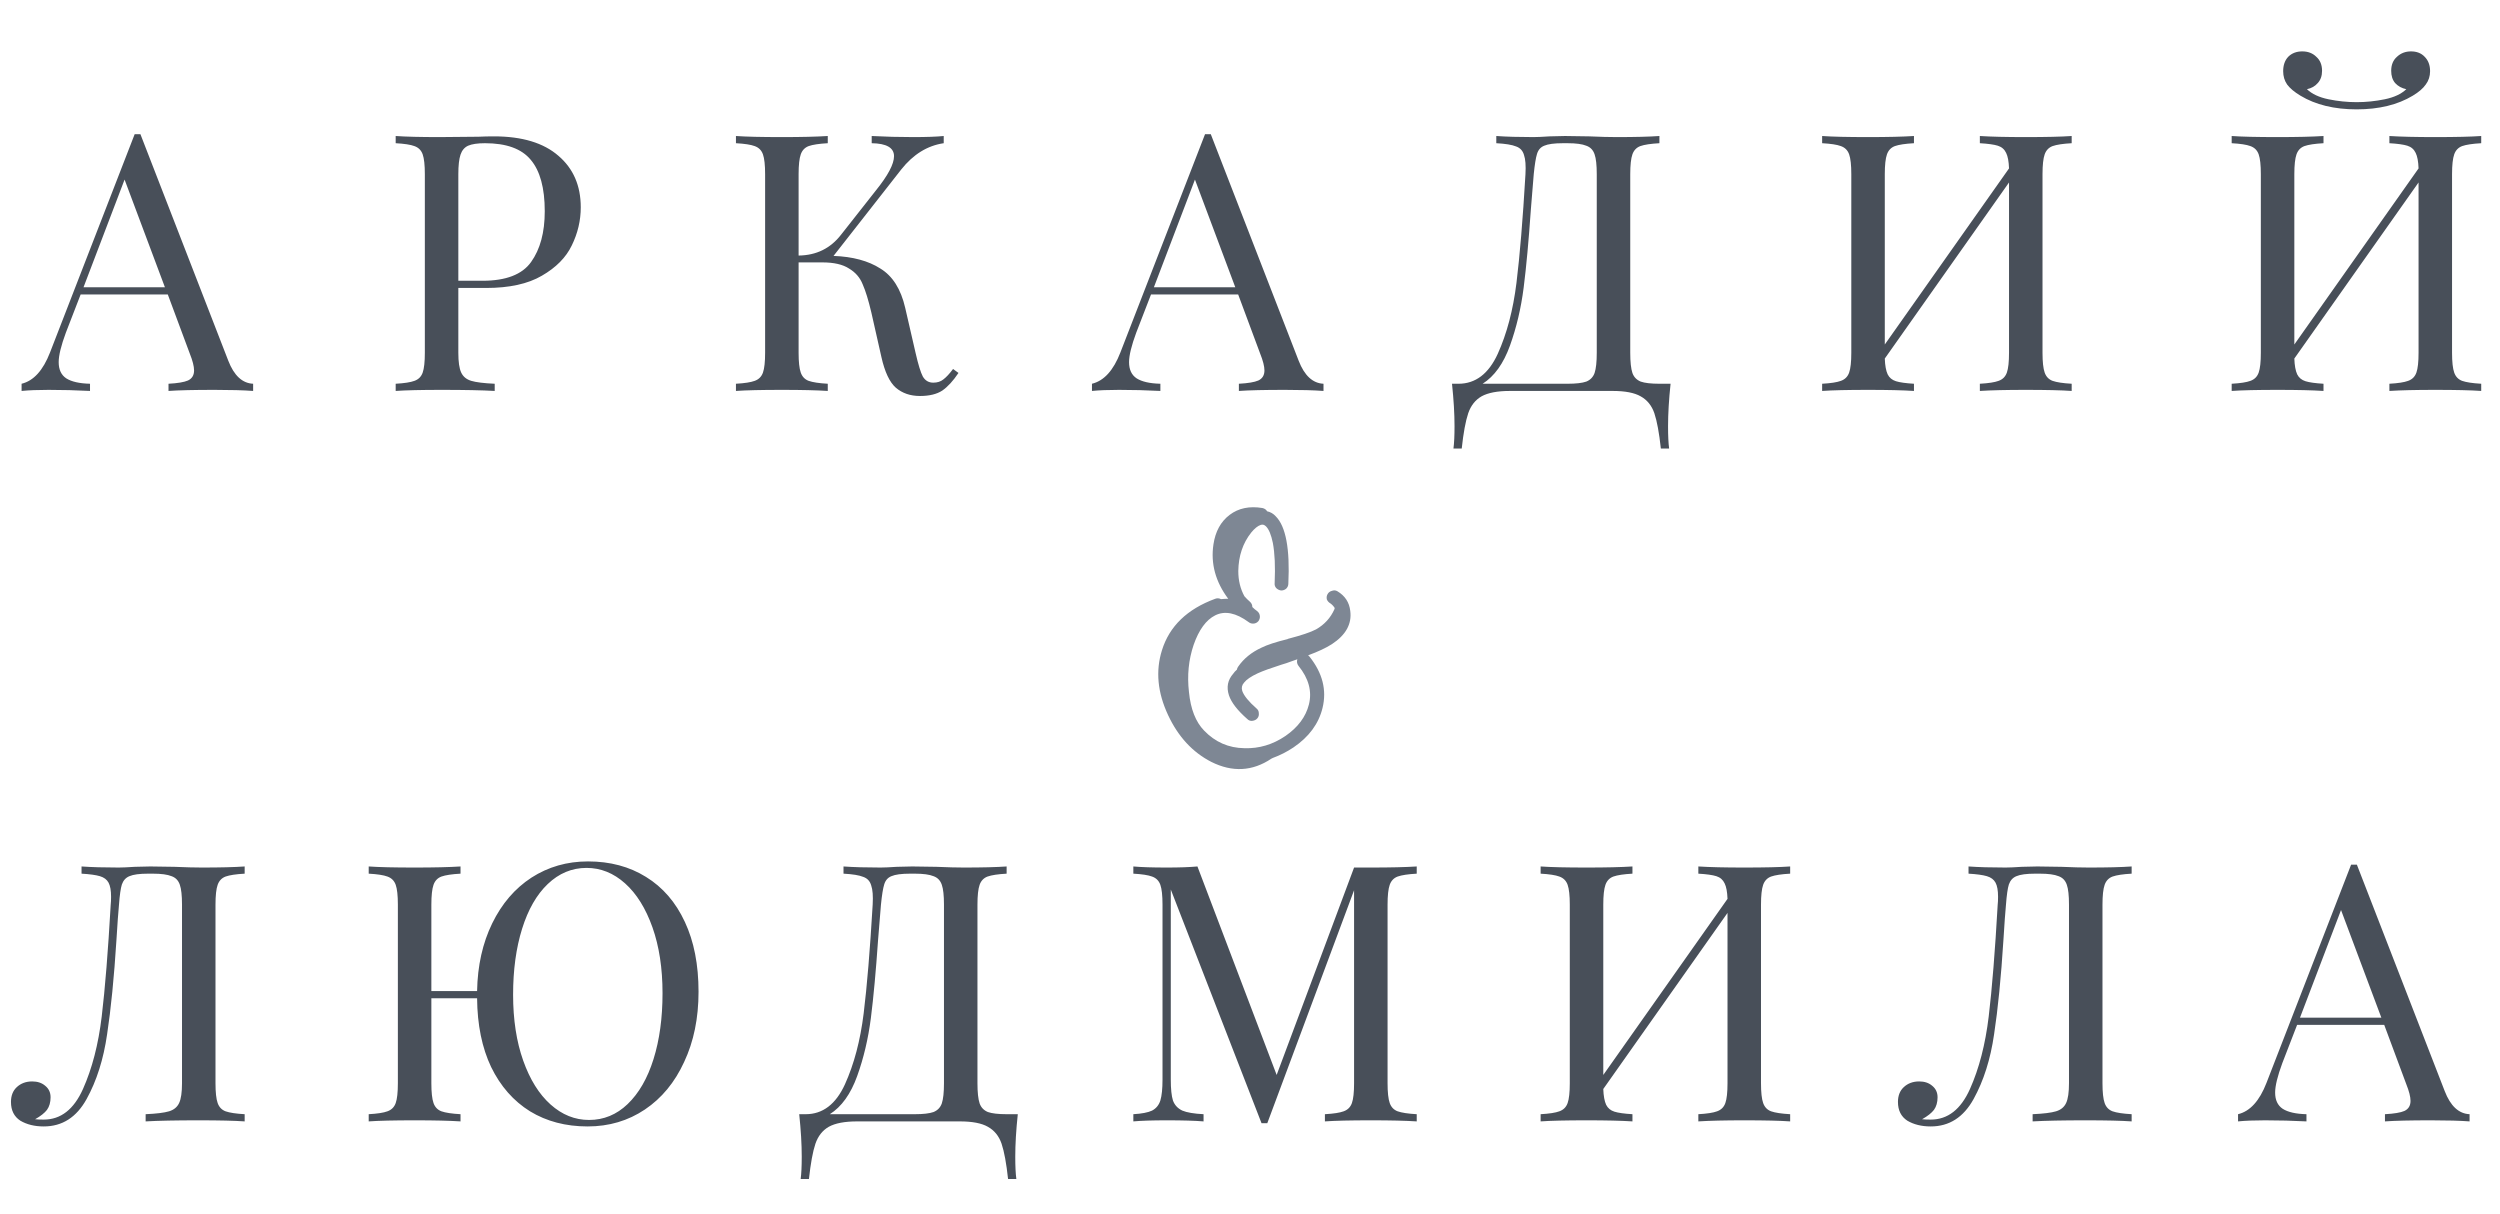
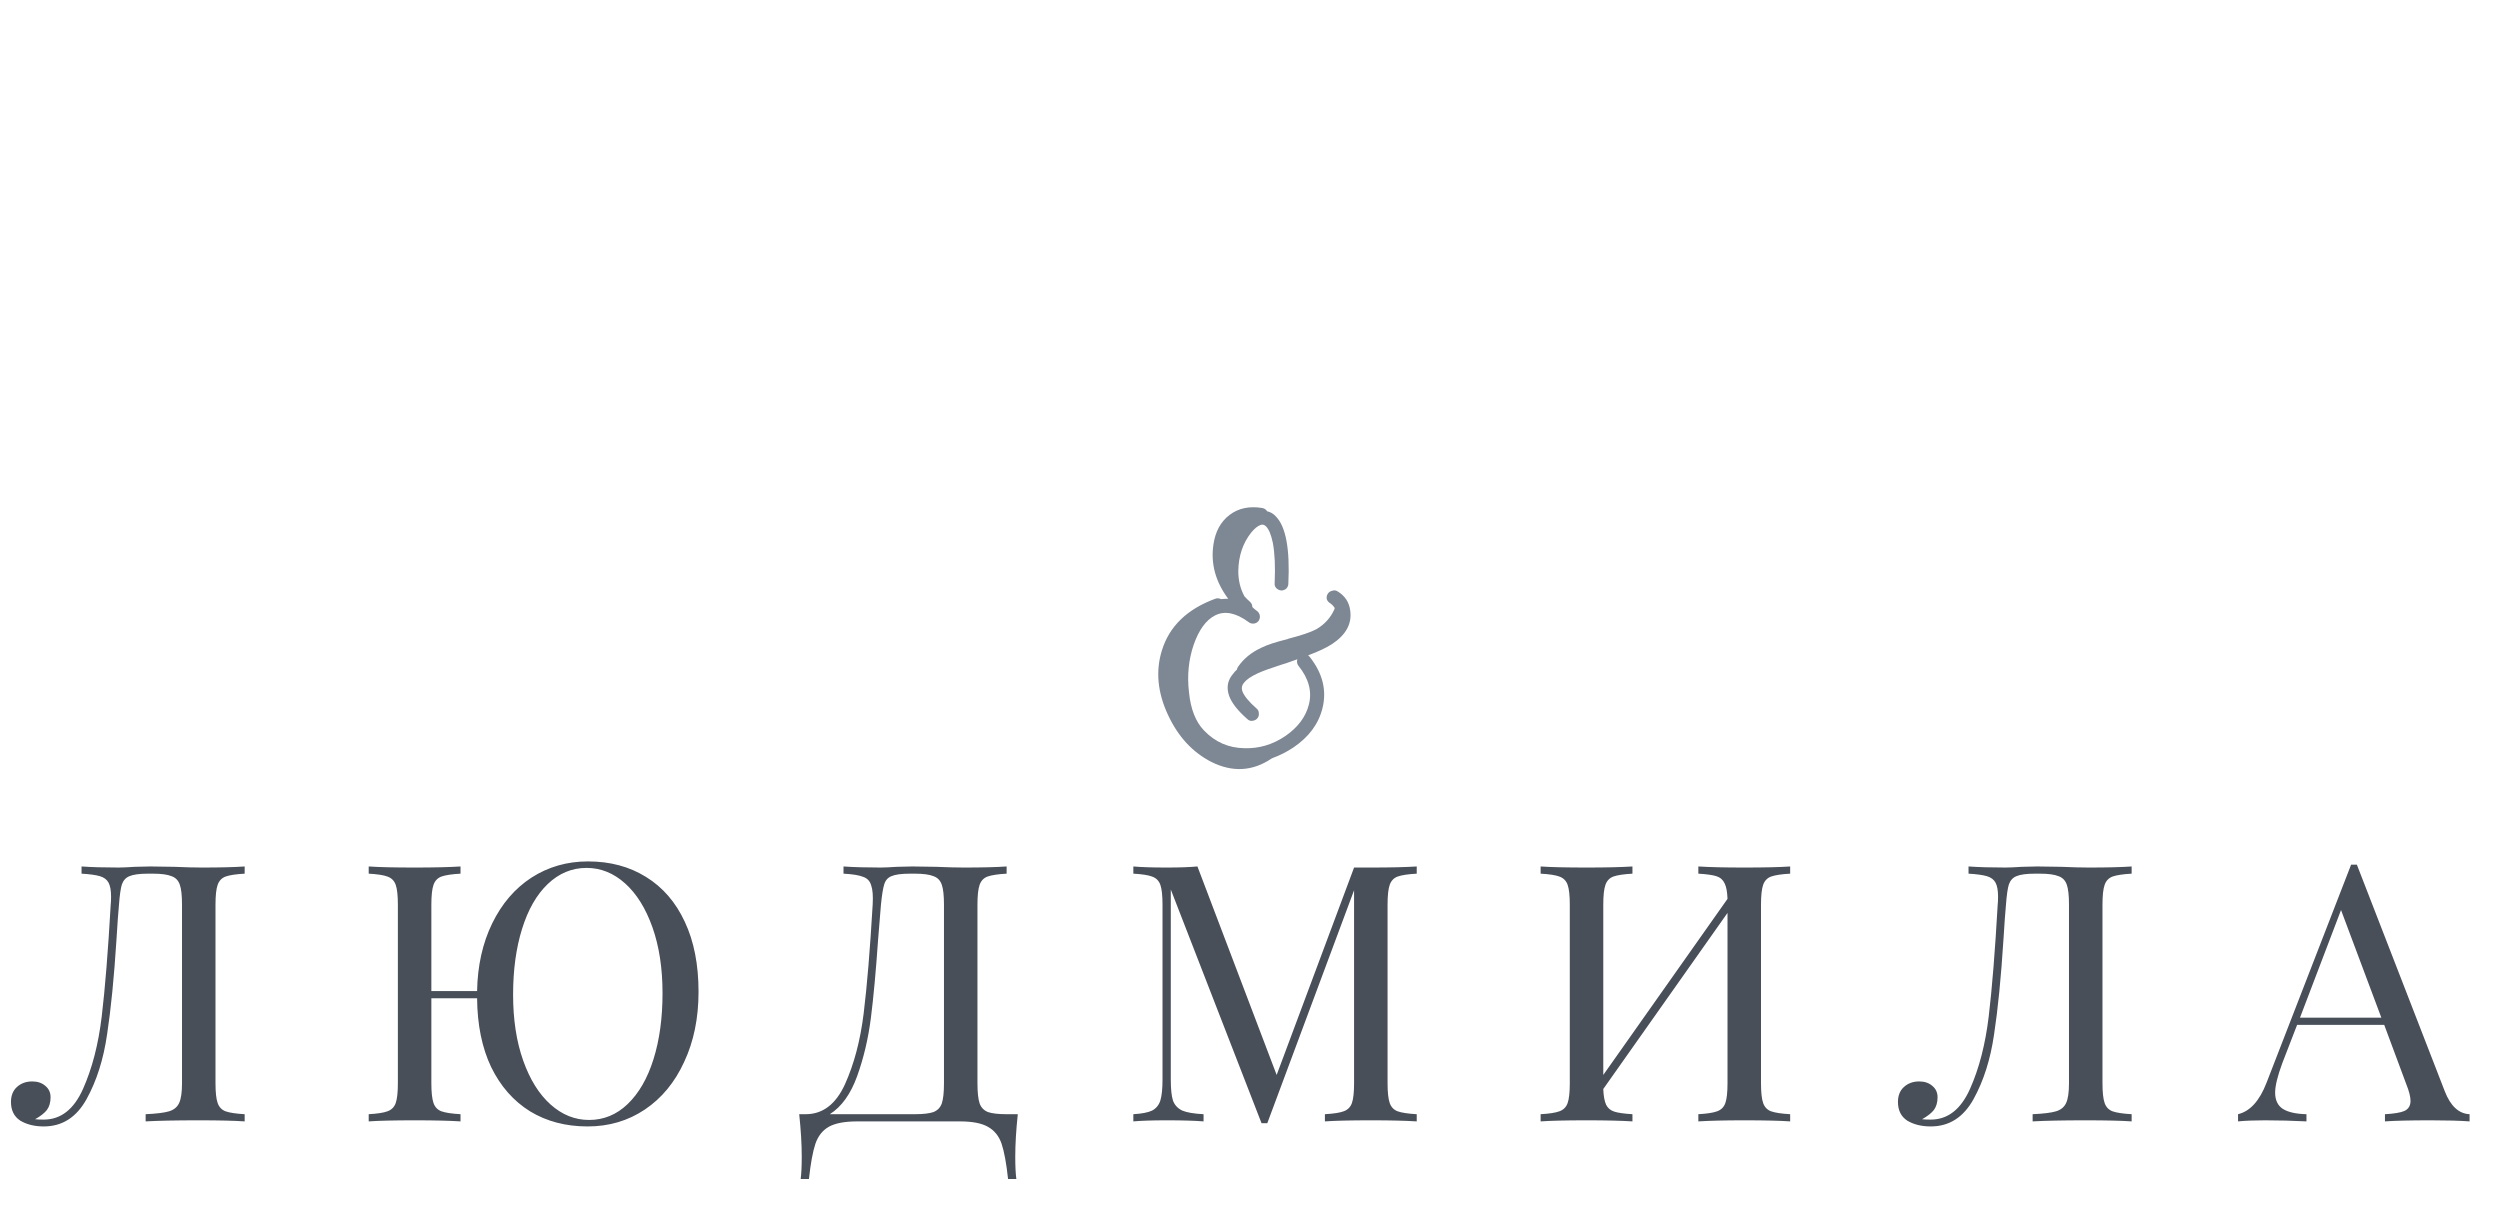
<svg xmlns="http://www.w3.org/2000/svg" width="243" height="118" viewBox="0 0 243 118" fill="none">
-   <path d="M22.189 35.06C22.749 36.507 23.554 37.253 24.604 37.3V38C23.671 37.93 22.422 37.895 20.859 37.895C18.852 37.895 17.359 37.93 16.379 38V37.3C17.266 37.253 17.896 37.148 18.269 36.985C18.666 36.798 18.864 36.472 18.864 36.005C18.864 35.608 18.724 35.06 18.444 34.36L16.309 28.62H7.839L6.404 32.33C5.937 33.59 5.704 34.547 5.704 35.2C5.704 35.923 5.949 36.448 6.439 36.775C6.952 37.102 7.722 37.277 8.749 37.3V38C7.419 37.93 6.077 37.895 4.724 37.895C3.674 37.895 2.799 37.93 2.099 38V37.3C3.266 37.02 4.187 36.005 4.864 34.255L13.089 13.045H13.649L22.189 35.06ZM16.029 27.92L12.109 17.455L8.119 27.92H16.029ZM44.55 27.99V34.29C44.55 35.177 44.643 35.818 44.83 36.215C45.017 36.612 45.343 36.88 45.81 37.02C46.277 37.16 47.035 37.253 48.085 37.3V38C46.872 37.93 45.157 37.895 42.94 37.895C40.933 37.895 39.44 37.93 38.46 38V37.3C39.3 37.253 39.907 37.16 40.28 37.02C40.677 36.88 40.945 36.612 41.085 36.215C41.225 35.818 41.295 35.177 41.295 34.29V16.93C41.295 16.043 41.225 15.402 41.085 15.005C40.945 14.608 40.677 14.34 40.28 14.2C39.907 14.06 39.3 13.967 38.46 13.92V13.22C39.44 13.29 40.863 13.325 42.73 13.325L46.51 13.29C46.953 13.267 47.455 13.255 48.015 13.255C50.745 13.255 52.833 13.885 54.28 15.145C55.727 16.382 56.45 18.05 56.45 20.15C56.45 21.433 56.158 22.67 55.575 23.86C55.015 25.027 54.047 26.007 52.67 26.8C51.317 27.593 49.508 27.99 47.245 27.99H44.55ZM47.14 13.92C46.417 13.92 45.868 14.002 45.495 14.165C45.145 14.328 44.9 14.62 44.76 15.04C44.62 15.46 44.55 16.09 44.55 16.93V27.29H46.895C49.182 27.29 50.757 26.683 51.62 25.47C52.507 24.233 52.95 22.588 52.95 20.535C52.95 18.272 52.495 16.603 51.585 15.53C50.698 14.457 49.217 13.92 47.14 13.92ZM93.164 36.25C92.65 37.02 92.125 37.592 91.589 37.965C91.052 38.315 90.329 38.49 89.419 38.49C88.485 38.49 87.704 38.222 87.074 37.685C86.467 37.148 86 36.157 85.674 34.71L84.694 30.37C84.414 29.18 84.134 28.27 83.854 27.64C83.597 26.987 83.154 26.473 82.524 26.1C81.917 25.703 81.054 25.505 79.934 25.505H77.624V34.29C77.624 35.177 77.694 35.818 77.834 36.215C77.974 36.612 78.23 36.88 78.604 37.02C79 37.16 79.619 37.253 80.459 37.3V38C79.385 37.93 77.904 37.895 76.014 37.895C74.007 37.895 72.514 37.93 71.534 38V37.3C72.374 37.253 72.98 37.16 73.354 37.02C73.75 36.88 74.019 36.612 74.159 36.215C74.299 35.818 74.369 35.177 74.369 34.29V16.93C74.369 16.043 74.299 15.402 74.159 15.005C74.019 14.608 73.75 14.34 73.354 14.2C72.98 14.06 72.374 13.967 71.534 13.92V13.22C72.514 13.29 74.007 13.325 76.014 13.325C77.88 13.325 79.362 13.29 80.459 13.22V13.92C79.619 13.967 79 14.06 78.604 14.2C78.23 14.34 77.974 14.608 77.834 15.005C77.694 15.402 77.624 16.043 77.624 16.93V24.84C79.35 24.817 80.727 24.14 81.754 22.81L85.114 18.54C86.304 17.07 86.899 15.95 86.899 15.18C86.899 14.363 86.175 13.943 84.729 13.92V13.22C86.059 13.29 87.4 13.325 88.754 13.325C90.037 13.325 91.029 13.29 91.729 13.22V13.92C90.142 14.153 88.765 15.005 87.599 16.475L81.019 24.875C82.885 24.945 84.402 25.353 85.569 26.1C86.759 26.823 87.564 28.095 87.984 29.915L88.999 34.325C89.255 35.445 89.489 36.203 89.699 36.6C89.932 36.997 90.27 37.195 90.714 37.195C91.11 37.195 91.437 37.09 91.694 36.88C91.974 36.67 92.289 36.332 92.639 35.865L93.164 36.25ZM126.229 35.06C126.789 36.507 127.594 37.253 128.644 37.3V38C127.711 37.93 126.463 37.895 124.899 37.895C122.893 37.895 121.399 37.93 120.419 38V37.3C121.306 37.253 121.936 37.148 122.309 36.985C122.706 36.798 122.904 36.472 122.904 36.005C122.904 35.608 122.764 35.06 122.484 34.36L120.349 28.62H111.879L110.444 32.33C109.978 33.59 109.744 34.547 109.744 35.2C109.744 35.923 109.989 36.448 110.479 36.775C110.993 37.102 111.763 37.277 112.789 37.3V38C111.459 37.93 110.118 37.895 108.764 37.895C107.714 37.895 106.839 37.93 106.139 38V37.3C107.306 37.02 108.228 36.005 108.904 34.255L117.129 13.045H117.689L126.229 35.06ZM120.069 27.92L116.149 17.455L112.159 27.92H120.069ZM162.38 37.3C162.217 38.84 162.135 40.217 162.135 41.43C162.135 42.363 162.17 43.087 162.24 43.6H161.435C161.272 42.083 161.062 40.94 160.805 40.17C160.549 39.423 160.105 38.875 159.475 38.525C158.869 38.175 157.959 38 156.745 38H146.77C145.557 38 144.635 38.175 144.005 38.525C143.399 38.875 142.967 39.423 142.71 40.17C142.453 40.94 142.243 42.083 142.08 43.6H141.275C141.345 43.087 141.38 42.363 141.38 41.43C141.38 40.217 141.298 38.84 141.135 37.3H141.765C143.422 37.3 144.694 36.332 145.58 34.395C146.467 32.435 147.074 30.137 147.4 27.5C147.727 24.84 148.019 21.317 148.275 16.93C148.322 16.09 148.275 15.472 148.135 15.075C148.019 14.655 147.762 14.375 147.365 14.235C146.969 14.072 146.327 13.967 145.44 13.92V13.22C146.42 13.29 147.622 13.325 149.045 13.325C149.395 13.325 149.92 13.302 150.62 13.255L152.125 13.22L154.47 13.255C155.544 13.302 156.43 13.325 157.13 13.325C158.927 13.325 160.315 13.29 161.295 13.22V13.92C160.455 13.967 159.837 14.06 159.44 14.2C159.067 14.34 158.81 14.608 158.67 15.005C158.53 15.402 158.46 16.043 158.46 16.93V34.29C158.46 35.177 158.53 35.83 158.67 36.25C158.81 36.647 159.079 36.927 159.475 37.09C159.872 37.23 160.479 37.3 161.295 37.3H162.38ZM155.205 16.93C155.205 16.043 155.135 15.402 154.995 15.005C154.855 14.585 154.587 14.305 154.19 14.165C153.794 14.002 153.187 13.92 152.37 13.92H151.915C151.075 13.92 150.469 14.002 150.095 14.165C149.745 14.305 149.512 14.573 149.395 14.97C149.279 15.343 149.174 15.997 149.08 16.93L148.8 20.36C148.59 23.393 148.357 25.925 148.1 27.955C147.844 29.962 147.4 31.84 146.77 33.59C146.14 35.34 145.254 36.577 144.11 37.3H152.37C153.187 37.3 153.794 37.23 154.19 37.09C154.587 36.927 154.855 36.647 154.995 36.25C155.135 35.83 155.205 35.177 155.205 34.29V16.93ZM201.367 13.92C200.527 13.967 199.909 14.06 199.512 14.2C199.139 14.34 198.882 14.608 198.742 15.005C198.602 15.402 198.532 16.043 198.532 16.93V34.29C198.532 35.177 198.602 35.818 198.742 36.215C198.882 36.612 199.139 36.88 199.512 37.02C199.909 37.16 200.527 37.253 201.367 37.3V38C200.387 37.93 198.894 37.895 196.887 37.895C195.02 37.895 193.539 37.93 192.442 38V37.3C193.282 37.253 193.889 37.16 194.262 37.02C194.659 36.88 194.927 36.612 195.067 36.215C195.207 35.818 195.277 35.177 195.277 34.29V17.735L183.202 34.85C183.225 35.527 183.319 36.04 183.482 36.39C183.645 36.717 183.914 36.938 184.287 37.055C184.66 37.172 185.244 37.253 186.037 37.3V38C184.964 37.93 183.482 37.895 181.592 37.895C179.585 37.895 178.092 37.93 177.112 38V37.3C177.952 37.253 178.559 37.16 178.932 37.02C179.329 36.88 179.597 36.612 179.737 36.215C179.877 35.818 179.947 35.177 179.947 34.29V16.93C179.947 16.043 179.877 15.402 179.737 15.005C179.597 14.608 179.329 14.34 178.932 14.2C178.559 14.06 177.952 13.967 177.112 13.92V13.22C178.092 13.29 179.585 13.325 181.592 13.325C183.459 13.325 184.94 13.29 186.037 13.22V13.92C185.197 13.967 184.579 14.06 184.182 14.2C183.809 14.34 183.552 14.608 183.412 15.005C183.272 15.402 183.202 16.043 183.202 16.93V33.485L195.277 16.37C195.254 15.693 195.16 15.192 194.997 14.865C194.834 14.515 194.565 14.282 194.192 14.165C193.819 14.048 193.235 13.967 192.442 13.92V13.22C193.539 13.29 195.02 13.325 196.887 13.325C198.894 13.325 200.387 13.29 201.367 13.22V13.92ZM241.174 13.92C240.334 13.967 239.716 14.06 239.319 14.2C238.946 14.34 238.689 14.608 238.549 15.005C238.409 15.402 238.339 16.043 238.339 16.93V34.29C238.339 35.177 238.409 35.818 238.549 36.215C238.689 36.612 238.946 36.88 239.319 37.02C239.716 37.16 240.334 37.253 241.174 37.3V38C240.194 37.93 238.701 37.895 236.694 37.895C234.827 37.895 233.346 37.93 232.249 38V37.3C233.089 37.253 233.696 37.16 234.069 37.02C234.466 36.88 234.734 36.612 234.874 36.215C235.014 35.818 235.084 35.177 235.084 34.29V17.735L223.009 34.85C223.032 35.527 223.126 36.04 223.289 36.39C223.452 36.717 223.721 36.938 224.094 37.055C224.467 37.172 225.051 37.253 225.844 37.3V38C224.771 37.93 223.289 37.895 221.399 37.895C219.392 37.895 217.899 37.93 216.919 38V37.3C217.759 37.253 218.366 37.16 218.739 37.02C219.136 36.88 219.404 36.612 219.544 36.215C219.684 35.818 219.754 35.177 219.754 34.29V16.93C219.754 16.043 219.684 15.402 219.544 15.005C219.404 14.608 219.136 14.34 218.739 14.2C218.366 14.06 217.759 13.967 216.919 13.92V13.22C217.899 13.29 219.392 13.325 221.399 13.325C223.266 13.325 224.747 13.29 225.844 13.22V13.92C225.004 13.967 224.386 14.06 223.989 14.2C223.616 14.34 223.359 14.608 223.219 15.005C223.079 15.402 223.009 16.043 223.009 16.93V33.485L235.084 16.37C235.061 15.693 234.967 15.192 234.804 14.865C234.641 14.515 234.372 14.282 233.999 14.165C233.626 14.048 233.042 13.967 232.249 13.92V13.22C233.346 13.29 234.827 13.325 236.694 13.325C238.701 13.325 240.194 13.29 241.174 13.22V13.92ZM234.349 4.995C234.909 4.995 235.352 5.17 235.679 5.52C236.029 5.87 236.204 6.337 236.204 6.92C236.204 7.41 236.064 7.842 235.784 8.215C235.527 8.588 235.107 8.95 234.524 9.3C233.054 10.187 231.234 10.63 229.064 10.63C226.894 10.63 225.074 10.187 223.604 9.3C223.021 8.95 222.589 8.588 222.309 8.215C222.052 7.842 221.924 7.41 221.924 6.92C221.924 6.337 222.087 5.87 222.414 5.52C222.764 5.17 223.219 4.995 223.779 4.995C224.339 4.995 224.794 5.17 225.144 5.52C225.517 5.847 225.704 6.302 225.704 6.885C225.704 7.375 225.564 7.772 225.284 8.075C225.027 8.378 224.677 8.577 224.234 8.67C224.724 9.137 225.424 9.463 226.334 9.65C227.244 9.837 228.154 9.93 229.064 9.93C229.974 9.93 230.884 9.837 231.794 9.65C232.704 9.463 233.404 9.137 233.894 8.67C233.451 8.577 233.089 8.378 232.809 8.075C232.552 7.772 232.424 7.375 232.424 6.885C232.424 6.302 232.611 5.847 232.984 5.52C233.357 5.17 233.812 4.995 234.349 4.995Z" fill="#484F59" />
  <path d="M23.781 84.92C22.941 84.967 22.323 85.06 21.926 85.2C21.553 85.34 21.296 85.608 21.156 86.005C21.016 86.402 20.946 87.043 20.946 87.93V105.29C20.946 106.177 21.016 106.818 21.156 107.215C21.296 107.612 21.553 107.88 21.926 108.02C22.323 108.16 22.941 108.253 23.781 108.3V109C22.801 108.93 21.308 108.895 19.301 108.895C17.108 108.895 15.393 108.93 14.156 109V108.3C15.206 108.253 15.964 108.16 16.431 108.02C16.898 107.88 17.224 107.612 17.411 107.215C17.598 106.818 17.691 106.177 17.691 105.29V87.93C17.691 87.043 17.621 86.402 17.481 86.005C17.341 85.585 17.073 85.305 16.676 85.165C16.279 85.002 15.673 84.92 14.856 84.92H14.401C13.561 84.92 12.954 85.002 12.581 85.165C12.231 85.305 11.986 85.573 11.846 85.97C11.729 86.343 11.636 86.997 11.566 87.93C11.496 88.653 11.415 89.785 11.321 91.325C11.088 95.012 10.784 98.08 10.411 100.53C10.061 102.957 9.396 105.057 8.416 106.83C7.436 108.603 6.048 109.49 4.251 109.49C3.365 109.49 2.606 109.303 1.976 108.93C1.37 108.533 1.066 107.927 1.066 107.11C1.066 106.503 1.253 106.025 1.626 105.675C2.023 105.302 2.525 105.115 3.131 105.115C3.645 105.115 4.065 105.255 4.391 105.535C4.741 105.815 4.916 106.188 4.916 106.655C4.916 107.145 4.8 107.553 4.566 107.88C4.333 108.183 3.948 108.487 3.411 108.79C3.621 108.813 3.901 108.825 4.251 108.825C5.908 108.825 7.18 107.833 8.066 105.85C8.953 103.867 9.56 101.522 9.886 98.815C10.213 96.085 10.505 92.457 10.761 87.93C10.784 87.743 10.796 87.487 10.796 87.16C10.796 86.553 10.714 86.098 10.551 85.795C10.388 85.492 10.108 85.282 9.711 85.165C9.315 85.048 8.72 84.967 7.926 84.92V84.22C8.906 84.29 10.108 84.325 11.531 84.325C11.881 84.325 12.406 84.302 13.106 84.255L14.611 84.22L16.956 84.255C18.029 84.302 18.916 84.325 19.616 84.325C21.413 84.325 22.801 84.29 23.781 84.22V84.92ZM57.153 83.73C59.3 83.73 61.178 84.232 62.788 85.235C64.421 86.238 65.681 87.697 66.568 89.61C67.454 91.5 67.898 93.763 67.898 96.4C67.898 98.967 67.431 101.242 66.498 103.225C65.588 105.208 64.316 106.748 62.683 107.845C61.05 108.942 59.194 109.49 57.118 109.49C54.995 109.49 53.128 109 51.518 108.02C49.908 107.017 48.648 105.582 47.738 103.715C46.851 101.848 46.396 99.62 46.373 97.03H41.928V105.29C41.928 106.177 41.998 106.818 42.138 107.215C42.278 107.612 42.535 107.88 42.908 108.02C43.304 108.16 43.923 108.253 44.763 108.3V109C43.69 108.93 42.208 108.895 40.318 108.895C38.311 108.895 36.818 108.93 35.838 109V108.3C36.678 108.253 37.285 108.16 37.658 108.02C38.054 107.88 38.323 107.612 38.463 107.215C38.603 106.818 38.673 106.177 38.673 105.29V87.93C38.673 87.043 38.603 86.402 38.463 86.005C38.323 85.608 38.054 85.34 37.658 85.2C37.285 85.06 36.678 84.967 35.838 84.92V84.22C36.818 84.29 38.311 84.325 40.318 84.325C42.184 84.325 43.666 84.29 44.763 84.22V84.92C43.923 84.967 43.304 85.06 42.908 85.2C42.535 85.34 42.278 85.608 42.138 86.005C41.998 86.402 41.928 87.043 41.928 87.93V96.33H46.373C46.419 93.857 46.91 91.663 47.843 89.75C48.776 87.837 50.048 86.355 51.658 85.305C53.291 84.255 55.123 83.73 57.153 83.73ZM57.258 108.86C58.681 108.86 59.929 108.347 61.003 107.32C62.099 106.27 62.94 104.812 63.523 102.945C64.106 101.078 64.398 98.943 64.398 96.54C64.398 94.113 64.071 91.978 63.418 90.135C62.764 88.292 61.878 86.868 60.758 85.865C59.638 84.862 58.389 84.36 57.013 84.36C55.59 84.36 54.33 84.885 53.233 85.935C52.16 86.962 51.331 88.408 50.748 90.275C50.164 92.142 49.873 94.277 49.873 96.68C49.873 99.107 50.2 101.242 50.853 103.085C51.506 104.928 52.393 106.352 53.513 107.355C54.633 108.358 55.881 108.86 57.258 108.86ZM98.929 108.3C98.766 109.84 98.684 111.217 98.684 112.43C98.684 113.363 98.719 114.087 98.789 114.6H97.984C97.821 113.083 97.611 111.94 97.354 111.17C97.097 110.423 96.654 109.875 96.024 109.525C95.418 109.175 94.507 109 93.294 109H83.319C82.106 109 81.184 109.175 80.554 109.525C79.948 109.875 79.516 110.423 79.259 111.17C79.002 111.94 78.793 113.083 78.629 114.6H77.824C77.894 114.087 77.929 113.363 77.929 112.43C77.929 111.217 77.847 109.84 77.684 108.3H78.314C79.971 108.3 81.243 107.332 82.129 105.395C83.016 103.435 83.623 101.137 83.949 98.5C84.276 95.84 84.567 92.317 84.824 87.93C84.871 87.09 84.824 86.472 84.684 86.075C84.567 85.655 84.311 85.375 83.914 85.235C83.517 85.072 82.876 84.967 81.989 84.92V84.22C82.969 84.29 84.171 84.325 85.594 84.325C85.944 84.325 86.469 84.302 87.169 84.255L88.674 84.22L91.019 84.255C92.093 84.302 92.979 84.325 93.679 84.325C95.476 84.325 96.864 84.29 97.844 84.22V84.92C97.004 84.967 96.386 85.06 95.989 85.2C95.616 85.34 95.359 85.608 95.219 86.005C95.079 86.402 95.009 87.043 95.009 87.93V105.29C95.009 106.177 95.079 106.83 95.219 107.25C95.359 107.647 95.627 107.927 96.024 108.09C96.421 108.23 97.028 108.3 97.844 108.3H98.929ZM91.754 87.93C91.754 87.043 91.684 86.402 91.544 86.005C91.404 85.585 91.136 85.305 90.739 85.165C90.343 85.002 89.736 84.92 88.919 84.92H88.464C87.624 84.92 87.017 85.002 86.644 85.165C86.294 85.305 86.061 85.573 85.944 85.97C85.828 86.343 85.722 86.997 85.629 87.93L85.349 91.36C85.139 94.393 84.906 96.925 84.649 98.955C84.392 100.962 83.949 102.84 83.319 104.59C82.689 106.34 81.802 107.577 80.659 108.3H88.919C89.736 108.3 90.343 108.23 90.739 108.09C91.136 107.927 91.404 107.647 91.544 107.25C91.684 106.83 91.754 106.177 91.754 105.29V87.93ZM137.706 84.92C136.866 84.967 136.248 85.06 135.851 85.2C135.478 85.34 135.221 85.608 135.081 86.005C134.941 86.402 134.871 87.043 134.871 87.93V105.29C134.871 106.177 134.941 106.818 135.081 107.215C135.221 107.612 135.478 107.88 135.851 108.02C136.248 108.16 136.866 108.253 137.706 108.3V109C136.633 108.93 135.151 108.895 133.261 108.895C131.254 108.895 129.761 108.93 128.781 109V108.3C129.621 108.253 130.228 108.16 130.601 108.02C130.998 107.88 131.266 107.612 131.406 107.215C131.546 106.818 131.616 106.177 131.616 105.29V86.53L123.181 109.175H122.621L113.801 86.46V104.94C113.801 105.85 113.871 106.527 114.011 106.97C114.174 107.413 114.478 107.74 114.921 107.95C115.364 108.137 116.053 108.253 116.986 108.3V109C116.146 108.93 114.956 108.895 113.416 108.895C112.016 108.895 110.931 108.93 110.161 109V108.3C110.978 108.253 111.584 108.137 111.981 107.95C112.378 107.74 112.646 107.413 112.786 106.97C112.926 106.503 112.996 105.827 112.996 104.94V87.93C112.996 87.043 112.926 86.402 112.786 86.005C112.646 85.608 112.378 85.34 111.981 85.2C111.608 85.06 111.001 84.967 110.161 84.92V84.22C110.931 84.29 112.016 84.325 113.416 84.325C114.629 84.325 115.621 84.29 116.391 84.22L124.091 104.485L131.616 84.325H133.261C135.151 84.325 136.633 84.29 137.706 84.22V84.92ZM174.004 84.92C173.164 84.967 172.546 85.06 172.149 85.2C171.776 85.34 171.519 85.608 171.379 86.005C171.239 86.402 171.169 87.043 171.169 87.93V105.29C171.169 106.177 171.239 106.818 171.379 107.215C171.519 107.612 171.776 107.88 172.149 108.02C172.546 108.16 173.164 108.253 174.004 108.3V109C173.024 108.93 171.531 108.895 169.524 108.895C167.658 108.895 166.176 108.93 165.079 109V108.3C165.919 108.253 166.526 108.16 166.899 108.02C167.296 107.88 167.564 107.612 167.704 107.215C167.844 106.818 167.914 106.177 167.914 105.29V88.735L155.839 105.85C155.863 106.527 155.956 107.04 156.119 107.39C156.283 107.717 156.551 107.938 156.924 108.055C157.298 108.172 157.881 108.253 158.674 108.3V109C157.601 108.93 156.119 108.895 154.229 108.895C152.223 108.895 150.729 108.93 149.749 109V108.3C150.589 108.253 151.196 108.16 151.569 108.02C151.966 107.88 152.234 107.612 152.374 107.215C152.514 106.818 152.584 106.177 152.584 105.29V87.93C152.584 87.043 152.514 86.402 152.374 86.005C152.234 85.608 151.966 85.34 151.569 85.2C151.196 85.06 150.589 84.967 149.749 84.92V84.22C150.729 84.29 152.223 84.325 154.229 84.325C156.096 84.325 157.578 84.29 158.674 84.22V84.92C157.834 84.967 157.216 85.06 156.819 85.2C156.446 85.34 156.189 85.608 156.049 86.005C155.909 86.402 155.839 87.043 155.839 87.93V104.485L167.914 87.37C167.891 86.693 167.798 86.192 167.634 85.865C167.471 85.515 167.203 85.282 166.829 85.165C166.456 85.048 165.873 84.967 165.079 84.92V84.22C166.176 84.29 167.658 84.325 169.524 84.325C171.531 84.325 173.024 84.29 174.004 84.22V84.92ZM207.196 84.92C206.356 84.967 205.738 85.06 205.341 85.2C204.968 85.34 204.711 85.608 204.571 86.005C204.431 86.402 204.361 87.043 204.361 87.93V105.29C204.361 106.177 204.431 106.818 204.571 107.215C204.711 107.612 204.968 107.88 205.341 108.02C205.738 108.16 206.356 108.253 207.196 108.3V109C206.216 108.93 204.723 108.895 202.716 108.895C200.523 108.895 198.808 108.93 197.571 109V108.3C198.621 108.253 199.38 108.16 199.846 108.02C200.313 107.88 200.64 107.612 200.826 107.215C201.013 106.818 201.106 106.177 201.106 105.29V87.93C201.106 87.043 201.036 86.402 200.896 86.005C200.756 85.585 200.488 85.305 200.091 85.165C199.695 85.002 199.088 84.92 198.271 84.92H197.816C196.976 84.92 196.37 85.002 195.996 85.165C195.646 85.305 195.401 85.573 195.261 85.97C195.145 86.343 195.051 86.997 194.981 87.93C194.911 88.653 194.83 89.785 194.736 91.325C194.503 95.012 194.2 98.08 193.826 100.53C193.476 102.957 192.811 105.057 191.831 106.83C190.851 108.603 189.463 109.49 187.666 109.49C186.78 109.49 186.021 109.303 185.391 108.93C184.785 108.533 184.481 107.927 184.481 107.11C184.481 106.503 184.668 106.025 185.041 105.675C185.438 105.302 185.94 105.115 186.546 105.115C187.06 105.115 187.48 105.255 187.806 105.535C188.156 105.815 188.331 106.188 188.331 106.655C188.331 107.145 188.215 107.553 187.981 107.88C187.748 108.183 187.363 108.487 186.826 108.79C187.036 108.813 187.316 108.825 187.666 108.825C189.323 108.825 190.595 107.833 191.481 105.85C192.368 103.867 192.975 101.522 193.301 98.815C193.628 96.085 193.92 92.457 194.176 87.93C194.2 87.743 194.211 87.487 194.211 87.16C194.211 86.553 194.13 86.098 193.966 85.795C193.803 85.492 193.523 85.282 193.126 85.165C192.73 85.048 192.135 84.967 191.341 84.92V84.22C192.321 84.29 193.523 84.325 194.946 84.325C195.296 84.325 195.821 84.302 196.521 84.255L198.026 84.22L200.371 84.255C201.445 84.302 202.331 84.325 203.031 84.325C204.828 84.325 206.216 84.29 207.196 84.22V84.92ZM237.628 106.06C238.188 107.507 238.993 108.253 240.043 108.3V109C239.11 108.93 237.861 108.895 236.298 108.895C234.291 108.895 232.798 108.93 231.818 109V108.3C232.705 108.253 233.335 108.148 233.708 107.985C234.105 107.798 234.303 107.472 234.303 107.005C234.303 106.608 234.163 106.06 233.883 105.36L231.748 99.62H223.278L221.843 103.33C221.376 104.59 221.143 105.547 221.143 106.2C221.143 106.923 221.388 107.448 221.878 107.775C222.391 108.102 223.161 108.277 224.188 108.3V109C222.858 108.93 221.516 108.895 220.163 108.895C219.113 108.895 218.238 108.93 217.538 109V108.3C218.705 108.02 219.626 107.005 220.303 105.255L228.528 84.045H229.088L237.628 106.06ZM231.468 98.92L227.548 88.455L223.558 98.92H231.468Z" fill="#484F59" />
  <path d="M120.362 64.78C120.899 64.01 121.645 63.403 122.602 62.96C123.162 62.68 124.014 62.4 125.157 62.12C125.18 62.097 125.204 62.085 125.227 62.085C126.487 61.758 127.385 61.455 127.922 61.175C128.739 60.708 129.334 60.055 129.707 59.215C129.707 59.168 129.719 59.133 129.742 59.11C129.625 58.923 129.485 58.772 129.322 58.655C129.159 58.562 129.042 58.433 128.972 58.27C128.925 58.083 128.949 57.908 129.042 57.745C129.135 57.582 129.275 57.477 129.462 57.43C129.649 57.36 129.824 57.372 129.987 57.465C130.734 57.908 131.154 58.55 131.247 59.39C131.41 60.65 130.815 61.723 129.462 62.61C128.879 62.983 128.109 63.345 127.152 63.695C127.199 63.742 127.245 63.788 127.292 63.835C128.552 65.422 128.972 67.078 128.552 68.805C128.179 70.345 127.234 71.628 125.717 72.655C125.087 73.075 124.422 73.413 123.722 73.67C123.675 73.693 123.629 73.717 123.582 73.74C121.739 74.977 119.79 75.082 117.737 74.055C115.917 73.122 114.517 71.605 113.537 69.505C112.51 67.312 112.312 65.212 112.942 63.205C113.665 60.872 115.392 59.203 118.122 58.2C118.309 58.13 118.495 58.142 118.682 58.235C118.915 58.212 119.149 58.2 119.382 58.2C118.145 56.543 117.667 54.782 117.947 52.915C118.134 51.655 118.659 50.698 119.522 50.045C120.385 49.392 121.447 49.17 122.707 49.38C122.917 49.427 123.069 49.532 123.162 49.695C123.489 49.765 123.769 49.928 124.002 50.185C124.982 51.165 125.39 53.347 125.227 56.73C125.227 56.917 125.157 57.08 125.017 57.22C124.877 57.337 124.714 57.395 124.527 57.395C124.34 57.372 124.177 57.29 124.037 57.15C123.92 57.01 123.874 56.847 123.897 56.66C123.967 55.073 123.909 53.778 123.722 52.775C123.559 51.982 123.337 51.445 123.057 51.165C122.894 51.002 122.719 50.955 122.532 51.025C122.252 51.118 121.949 51.363 121.622 51.76C120.805 52.787 120.385 54.035 120.362 55.505C120.362 56.415 120.56 57.232 120.957 57.955C121.12 58.142 121.295 58.317 121.482 58.48C121.645 58.62 121.727 58.795 121.727 59.005C121.867 59.145 122.019 59.273 122.182 59.39C122.369 59.53 122.462 59.717 122.462 59.95C122.462 60.09 122.415 60.23 122.322 60.37C122.182 60.533 122.007 60.615 121.797 60.615C121.634 60.615 121.494 60.568 121.377 60.475C120.14 59.565 119.055 59.343 118.122 59.81C117.235 60.253 116.535 61.21 116.022 62.68C115.532 64.127 115.38 65.655 115.567 67.265C115.73 68.922 116.22 70.17 117.037 71.01C118.11 72.13 119.417 72.702 120.957 72.725C122.38 72.772 123.71 72.375 124.947 71.535C126.16 70.695 126.919 69.68 127.222 68.49C127.549 67.207 127.21 65.947 126.207 64.71C126.067 64.523 126.032 64.313 126.102 64.08C125.915 64.15 125.717 64.22 125.507 64.29C125.46 64.313 125.297 64.372 125.017 64.465C124.76 64.535 124.609 64.582 124.562 64.605C123.535 64.932 122.765 65.212 122.252 65.445C121.599 65.748 121.155 66.052 120.922 66.355C120.712 66.588 120.654 66.857 120.747 67.16C120.91 67.627 121.377 68.198 122.147 68.875C122.287 68.992 122.357 69.143 122.357 69.33C122.38 69.517 122.334 69.68 122.217 69.82C122.1 69.96 121.937 70.042 121.727 70.065C121.54 70.088 121.377 70.03 121.237 69.89C120.28 69.05 119.685 68.28 119.452 67.58C119.195 66.787 119.335 66.087 119.872 65.48C119.965 65.34 120.082 65.212 120.222 65.095C120.245 64.978 120.292 64.873 120.362 64.78Z" fill="#7E8794" />
</svg>